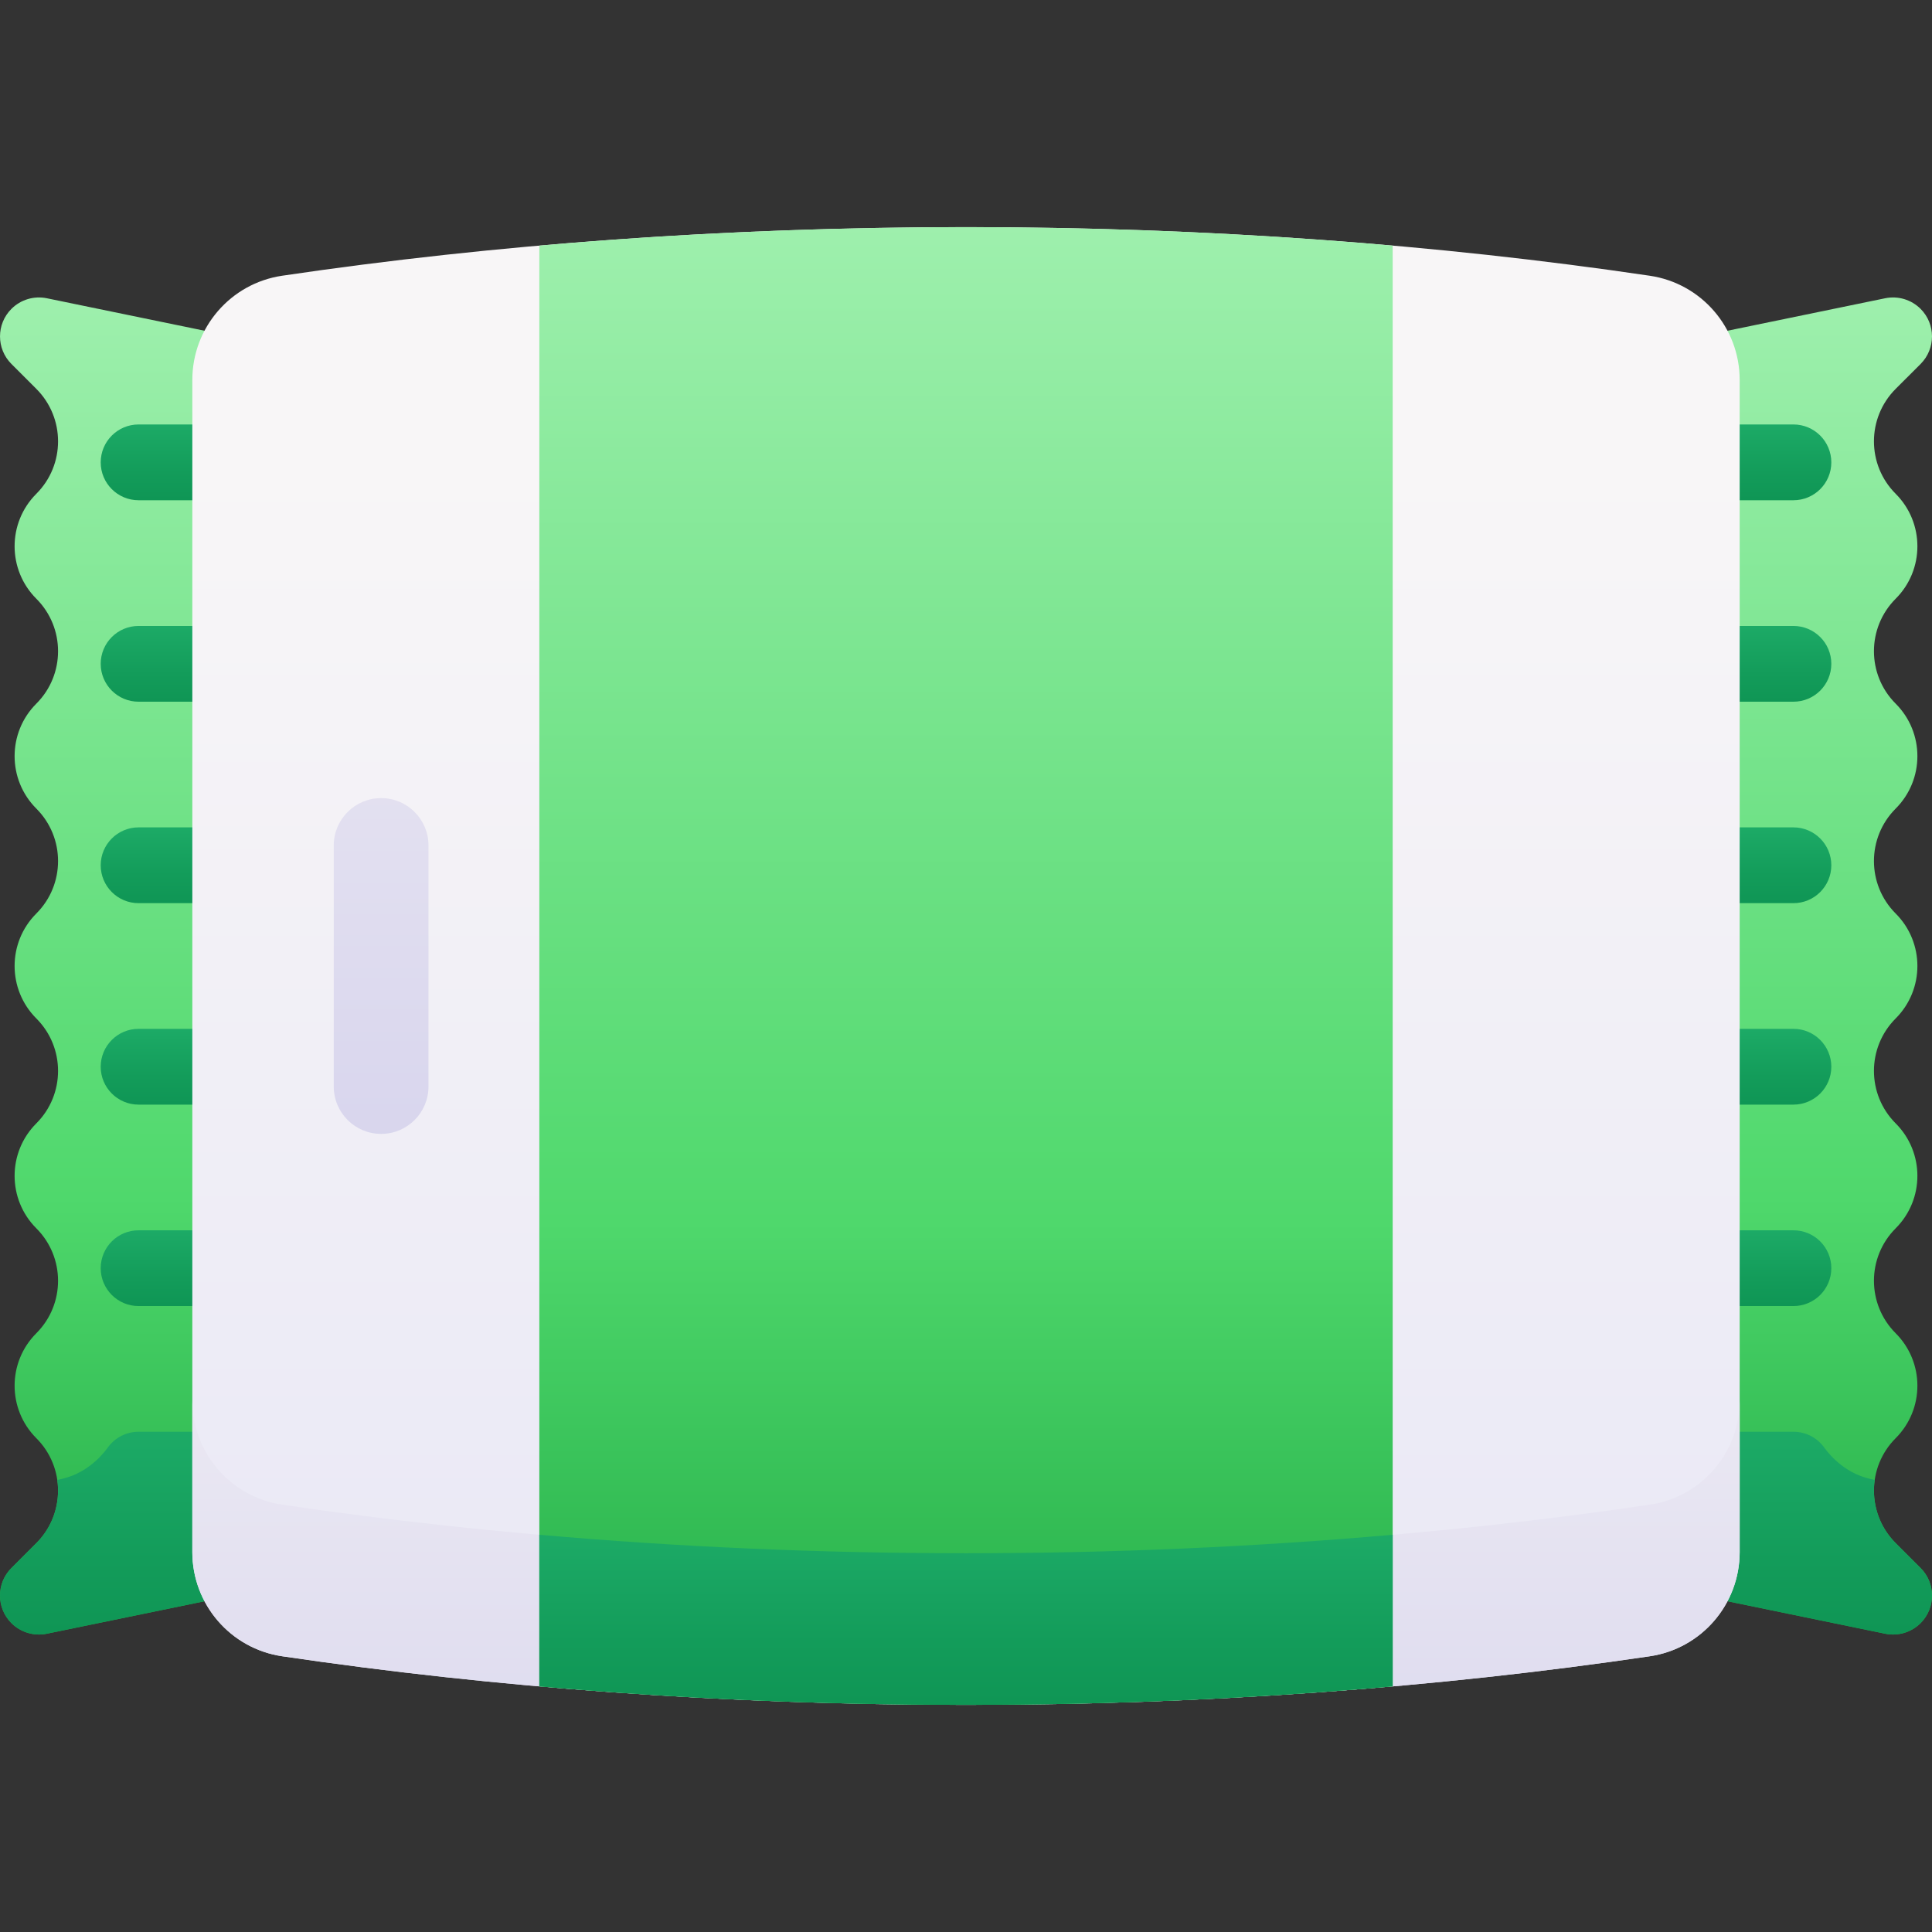
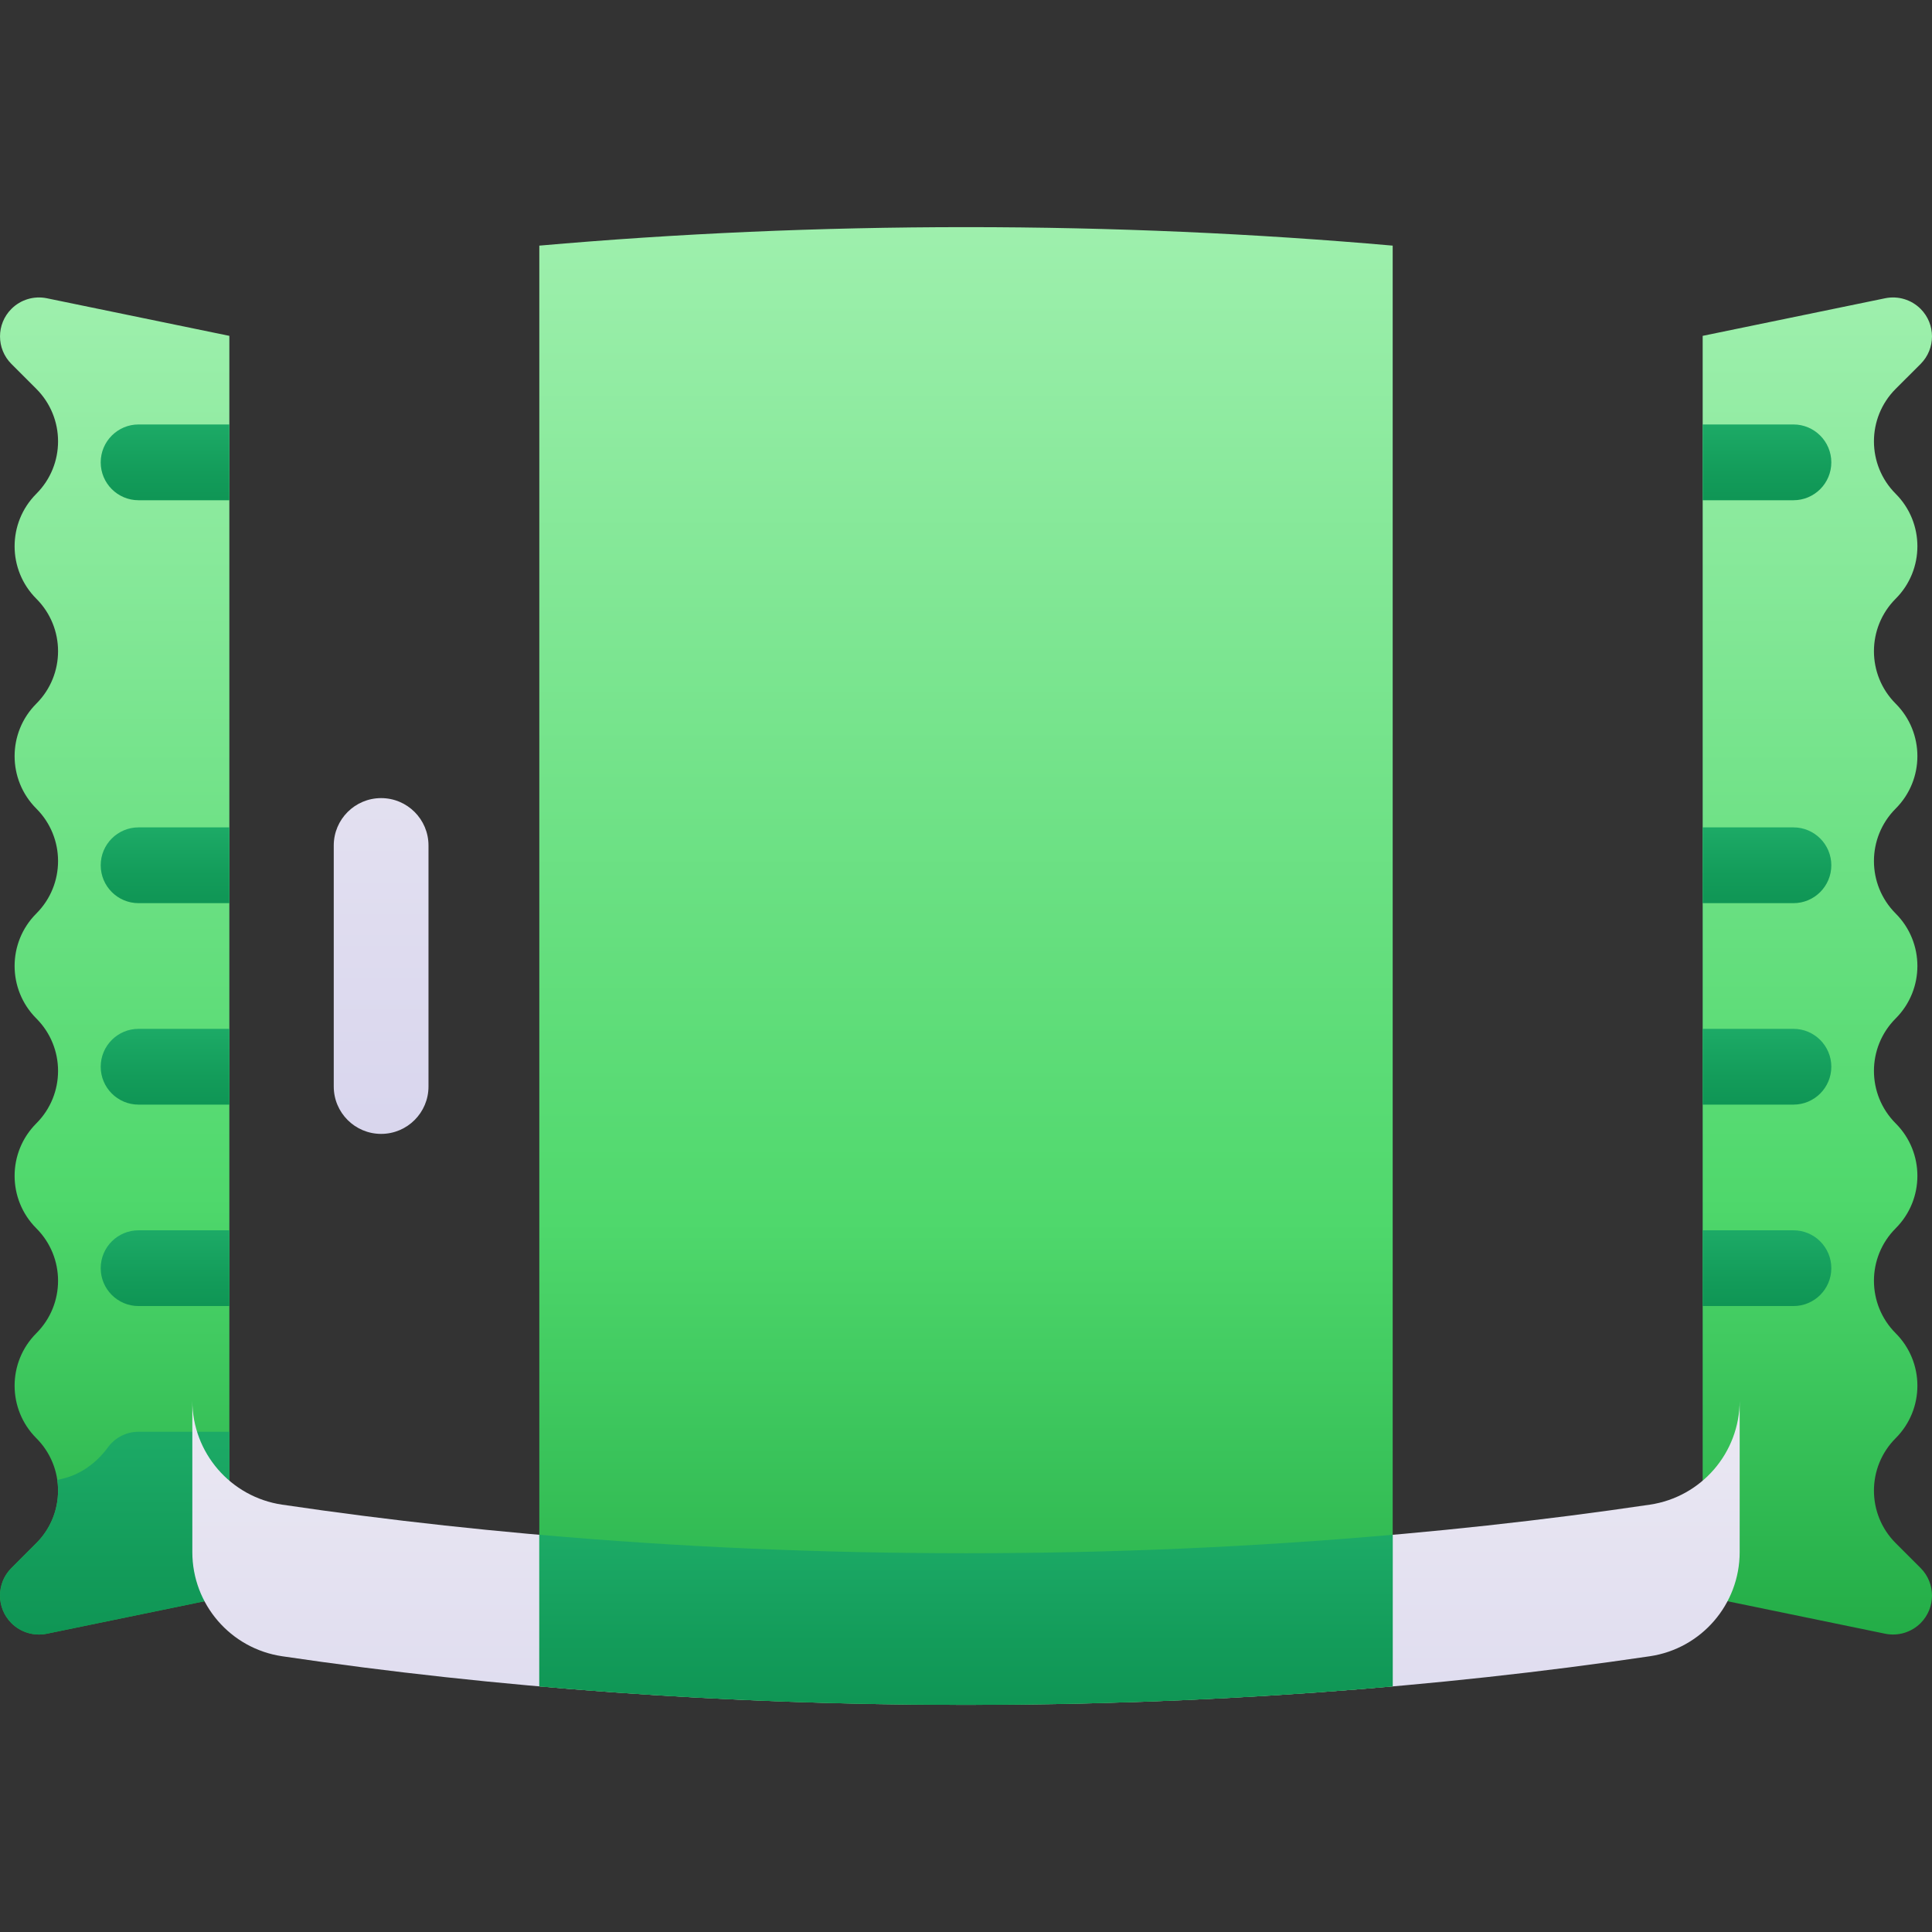
<svg xmlns="http://www.w3.org/2000/svg" width="80" height="80" viewBox="0 0 80 80" fill="none">
  <rect x="0" y="0" width="80" height="80" fill="#333333" stroke="none" />
  <g clip-path="url(#clip0)">
    <path d="M79.528 64.928L78.496 63.897C77.296 62.697 77.296 60.752 78.496 59.552C79.695 58.352 79.695 56.407 78.496 55.207C77.296 54.007 77.296 52.062 78.496 50.862C79.695 49.662 79.695 47.717 78.496 46.517C77.296 45.317 77.296 43.372 78.496 42.172C79.695 40.972 79.695 39.027 78.496 37.827C77.296 36.627 77.296 34.682 78.496 33.482C79.695 32.282 79.695 30.337 78.496 29.137C77.296 27.938 77.296 25.992 78.496 24.792C79.695 23.593 79.695 21.647 78.496 20.447C77.296 19.248 77.296 17.302 78.496 16.102L79.528 15.071C80.157 14.441 80.157 13.419 79.528 12.79C79.144 12.406 78.593 12.241 78.061 12.35L70.504 13.907L70.504 66.092L78.061 67.649C78.593 67.758 79.144 67.593 79.528 67.21C80.157 66.58 80.157 65.558 79.528 64.928Z" fill="url(#paint0_linear)" />
    <path d="M75.831 19.145C75.831 18.279 75.128 17.576 74.262 17.576L70.504 17.576L70.504 20.714L74.262 20.714C75.128 20.714 75.831 20.012 75.831 19.145Z" fill="url(#paint1_linear)" />
-     <path d="M75.831 27.487C75.831 26.621 75.128 25.919 74.262 25.919L70.504 25.919L70.504 29.056L74.262 29.056C75.128 29.056 75.831 28.355 75.831 27.487Z" fill="url(#paint2_linear)" />
    <path d="M75.831 35.829C75.831 34.963 75.128 34.26 74.262 34.26L70.504 34.26L70.504 37.398L74.262 37.398C75.128 37.398 75.831 36.695 75.831 35.829Z" fill="url(#paint3_linear)" />
    <path d="M75.831 44.171C75.831 43.305 75.128 42.602 74.262 42.602L70.504 42.602L70.504 45.74L74.262 45.74C75.128 45.74 75.831 45.037 75.831 44.171Z" fill="url(#paint4_linear)" />
    <path d="M75.831 52.513C75.831 51.645 75.128 50.944 74.262 50.944L70.504 50.944L70.504 54.081L74.262 54.081C75.128 54.081 75.831 53.379 75.831 52.513Z" fill="url(#paint5_linear)" />
-     <path d="M79.528 67.21C79.843 66.894 80 66.482 80 66.069C80 65.657 79.843 65.243 79.528 64.929L78.496 63.897C77.784 63.185 77.493 62.207 77.627 61.282L77.412 61.231C76.643 61.048 75.996 60.566 75.528 59.928C75.242 59.538 74.781 59.286 74.262 59.286L70.504 59.286L70.504 59.815L70.504 62.423L70.504 66.093L78.061 67.649C78.593 67.759 79.144 67.594 79.528 67.21Z" fill="url(#paint6_linear)" />
    <path d="M0.473 64.929L1.504 63.897C2.704 62.697 2.704 60.752 1.504 59.552C0.305 58.352 0.305 56.407 1.504 55.207C2.704 54.007 2.704 52.062 1.504 50.862C0.305 49.662 0.305 47.717 1.504 46.517C2.704 45.317 2.704 43.372 1.504 42.172C0.305 40.972 0.305 39.027 1.504 37.827C2.704 36.627 2.704 34.682 1.504 33.482C0.305 32.282 0.305 30.337 1.504 29.137C2.704 27.938 2.704 25.992 1.504 24.792C0.305 23.593 0.305 21.647 1.504 20.447C2.704 19.248 2.704 17.302 1.504 16.102L0.473 15.071C-0.157 14.441 -0.157 13.419 0.473 12.79C0.856 12.406 1.407 12.241 1.939 12.35L9.497 13.907L9.497 66.092L1.939 67.649C1.407 67.758 0.856 67.593 0.473 67.21C-0.157 66.58 -0.157 65.558 0.473 64.929Z" fill="url(#paint7_linear)" />
    <path d="M4.17 19.145C4.17 18.279 4.872 17.576 5.738 17.576L9.497 17.576L9.497 20.714L5.738 20.714C4.872 20.714 4.17 20.012 4.17 19.145Z" fill="url(#paint8_linear)" />
-     <path d="M4.17 27.487C4.17 26.621 4.872 25.919 5.738 25.919L9.497 25.919L9.497 29.056L5.738 29.056C4.872 29.056 4.17 28.355 4.17 27.487Z" fill="url(#paint9_linear)" />
    <path d="M4.17 35.829C4.17 34.963 4.872 34.26 5.738 34.26L9.497 34.26L9.497 37.398L5.738 37.398C4.872 37.398 4.17 36.695 4.17 35.829Z" fill="url(#paint10_linear)" />
    <path d="M4.17 44.171C4.17 43.305 4.872 42.602 5.738 42.602L9.497 42.602L9.497 45.74L5.738 45.74C4.872 45.74 4.17 45.037 4.17 44.171Z" fill="url(#paint11_linear)" />
    <path d="M4.17 52.513C4.17 51.645 4.872 50.944 5.738 50.944L9.497 50.944L9.497 54.081L5.738 54.081C4.872 54.081 4.17 53.379 4.17 52.513Z" fill="url(#paint12_linear)" />
    <path d="M0.472 67.21C0.157 66.894 9.12382e-05 66.482 9.12562e-05 66.069C9.12743e-05 65.657 0.157 65.243 0.472 64.929L1.504 63.897C2.217 63.185 2.507 62.207 2.373 61.282L2.588 61.231C3.357 61.048 4.005 60.566 4.472 59.928C4.758 59.538 5.219 59.286 5.738 59.286L9.497 59.286L9.497 59.815L9.497 62.423L9.497 66.093L1.939 67.649C1.407 67.759 0.857 67.594 0.472 67.21Z" fill="url(#paint13_linear)" />
-     <path d="M40 9.405C30.023 9.405 20.478 10.117 11.685 11.417C9.547 11.733 7.964 13.569 7.964 15.731L7.964 64.269C7.964 66.43 9.547 68.266 11.685 68.582C20.478 69.882 30.023 70.595 40 70.595C49.977 70.595 59.522 69.882 68.315 68.582C70.453 68.266 72.036 66.43 72.036 64.269L72.036 15.731C72.036 13.569 70.453 11.734 68.315 11.418C59.522 10.117 49.977 9.405 40 9.405Z" fill="url(#paint14_linear)" />
    <path d="M13.82 44.99C13.82 46.074 14.699 46.952 15.782 46.952C16.865 46.952 17.743 46.073 17.743 44.99L17.743 35.01C17.743 33.926 16.865 33.048 15.782 33.048C14.699 33.048 13.82 33.926 13.82 35.01L13.82 44.99Z" fill="url(#paint15_linear)" />
    <path d="M68.315 68.582C70.453 68.266 72.036 66.43 72.036 64.269L72.036 57.992C72.036 60.153 70.453 61.989 68.315 62.305C59.522 63.605 49.977 64.317 40 64.317C30.023 64.317 20.478 63.605 11.685 62.305C9.547 61.989 7.964 60.153 7.964 57.992L7.964 64.269C7.964 66.43 9.547 68.266 11.685 68.582C20.478 69.882 30.023 70.595 40 70.595C49.977 70.595 59.522 69.882 68.315 68.582Z" fill="url(#paint16_linear)" />
    <path d="M40 9.405C33.926 9.405 28.014 9.671 22.332 10.171L22.332 69.829C28.014 70.329 33.926 70.595 40 70.595C46.074 70.595 51.986 70.329 57.668 69.829L57.668 10.171C51.986 9.671 46.074 9.405 40 9.405Z" fill="url(#paint17_linear)" />
    <path d="M40 64.317C33.926 64.317 28.014 64.051 22.332 63.551L22.332 69.829C28.014 70.329 33.926 70.595 40 70.595C46.074 70.595 51.986 70.329 57.668 69.829L57.668 63.551C51.986 64.051 46.074 64.317 40 64.317Z" fill="url(#paint18_linear)" />
  </g>
  <defs>
    <linearGradient id="paint0_linear" x1="75.252" y1="9.917" x2="75.252" y2="75.14" gradientUnits="userSpaceOnUse">
      <stop stop-color="#A3F1B1" />
      <stop offset="0.608" stop-color="#4FD86C" />
      <stop offset="1" stop-color="#119B38" />
    </linearGradient>
    <linearGradient id="paint1_linear" x1="73.167" y1="5.062" x2="73.167" y2="22.467" gradientUnits="userSpaceOnUse">
      <stop stop-color="#97FACA" />
      <stop offset="0.254" stop-color="#73ECB2" />
      <stop offset="0.572" stop-color="#29BD76" />
      <stop offset="0.833" stop-color="#139C5A" />
      <stop offset="1" stop-color="#098C4D" />
    </linearGradient>
    <linearGradient id="paint2_linear" x1="73.167" y1="13.404" x2="73.167" y2="30.809" gradientUnits="userSpaceOnUse">
      <stop stop-color="#97FACA" />
      <stop offset="0.254" stop-color="#73ECB2" />
      <stop offset="0.572" stop-color="#29BD76" />
      <stop offset="0.833" stop-color="#139C5A" />
      <stop offset="1" stop-color="#098C4D" />
    </linearGradient>
    <linearGradient id="paint3_linear" x1="73.167" y1="21.746" x2="73.167" y2="39.151" gradientUnits="userSpaceOnUse">
      <stop stop-color="#97FACA" />
      <stop offset="0.254" stop-color="#73ECB2" />
      <stop offset="0.572" stop-color="#29BD76" />
      <stop offset="0.833" stop-color="#139C5A" />
      <stop offset="1" stop-color="#098C4D" />
    </linearGradient>
    <linearGradient id="paint4_linear" x1="73.167" y1="30.088" x2="73.167" y2="47.493" gradientUnits="userSpaceOnUse">
      <stop stop-color="#97FACA" />
      <stop offset="0.254" stop-color="#73ECB2" />
      <stop offset="0.572" stop-color="#29BD76" />
      <stop offset="0.833" stop-color="#139C5A" />
      <stop offset="1" stop-color="#098C4D" />
    </linearGradient>
    <linearGradient id="paint5_linear" x1="73.167" y1="38.43" x2="73.167" y2="55.835" gradientUnits="userSpaceOnUse">
      <stop stop-color="#97FACA" />
      <stop offset="0.254" stop-color="#73ECB2" />
      <stop offset="0.572" stop-color="#29BD76" />
      <stop offset="0.833" stop-color="#139C5A" />
      <stop offset="1" stop-color="#098C4D" />
    </linearGradient>
    <linearGradient id="paint6_linear" x1="75.252" y1="25.794" x2="75.252" y2="72.376" gradientUnits="userSpaceOnUse">
      <stop stop-color="#97FACA" />
      <stop offset="0.254" stop-color="#73ECB2" />
      <stop offset="0.572" stop-color="#29BD76" />
      <stop offset="0.833" stop-color="#139C5A" />
      <stop offset="1" stop-color="#098C4D" />
    </linearGradient>
    <linearGradient id="paint7_linear" x1="4.748" y1="9.917" x2="4.748" y2="75.14" gradientUnits="userSpaceOnUse">
      <stop stop-color="#A3F1B1" />
      <stop offset="0.608" stop-color="#4FD86C" />
      <stop offset="1" stop-color="#119B38" />
    </linearGradient>
    <linearGradient id="paint8_linear" x1="6.833" y1="5.062" x2="6.833" y2="22.467" gradientUnits="userSpaceOnUse">
      <stop stop-color="#97FACA" />
      <stop offset="0.254" stop-color="#73ECB2" />
      <stop offset="0.572" stop-color="#29BD76" />
      <stop offset="0.833" stop-color="#139C5A" />
      <stop offset="1" stop-color="#098C4D" />
    </linearGradient>
    <linearGradient id="paint9_linear" x1="6.833" y1="13.404" x2="6.833" y2="30.809" gradientUnits="userSpaceOnUse">
      <stop stop-color="#97FACA" />
      <stop offset="0.254" stop-color="#73ECB2" />
      <stop offset="0.572" stop-color="#29BD76" />
      <stop offset="0.833" stop-color="#139C5A" />
      <stop offset="1" stop-color="#098C4D" />
    </linearGradient>
    <linearGradient id="paint10_linear" x1="6.833" y1="21.746" x2="6.833" y2="39.151" gradientUnits="userSpaceOnUse">
      <stop stop-color="#97FACA" />
      <stop offset="0.254" stop-color="#73ECB2" />
      <stop offset="0.572" stop-color="#29BD76" />
      <stop offset="0.833" stop-color="#139C5A" />
      <stop offset="1" stop-color="#098C4D" />
    </linearGradient>
    <linearGradient id="paint11_linear" x1="6.833" y1="30.088" x2="6.833" y2="47.493" gradientUnits="userSpaceOnUse">
      <stop stop-color="#97FACA" />
      <stop offset="0.254" stop-color="#73ECB2" />
      <stop offset="0.572" stop-color="#29BD76" />
      <stop offset="0.833" stop-color="#139C5A" />
      <stop offset="1" stop-color="#098C4D" />
    </linearGradient>
    <linearGradient id="paint12_linear" x1="6.833" y1="38.43" x2="6.833" y2="55.835" gradientUnits="userSpaceOnUse">
      <stop stop-color="#97FACA" />
      <stop offset="0.254" stop-color="#73ECB2" />
      <stop offset="0.572" stop-color="#29BD76" />
      <stop offset="0.833" stop-color="#139C5A" />
      <stop offset="1" stop-color="#098C4D" />
    </linearGradient>
    <linearGradient id="paint13_linear" x1="4.748" y1="25.794" x2="4.748" y2="72.376" gradientUnits="userSpaceOnUse">
      <stop stop-color="#97FACA" />
      <stop offset="0.254" stop-color="#73ECB2" />
      <stop offset="0.572" stop-color="#29BD76" />
      <stop offset="0.833" stop-color="#139C5A" />
      <stop offset="1" stop-color="#098C4D" />
    </linearGradient>
    <linearGradient id="paint14_linear" x1="40" y1="6.507" x2="40" y2="76.385" gradientUnits="userSpaceOnUse">
      <stop stop-color="#F8F6F7" />
      <stop offset="0.179" stop-color="#F8F6F7" />
      <stop offset="1" stop-color="#E7E6F5" />
    </linearGradient>
    <linearGradient id="paint15_linear" x1="15.782" y1="4.392" x2="15.782" y2="56.901" gradientUnits="userSpaceOnUse">
      <stop stop-color="#F8F6F7" />
      <stop offset="1" stop-color="#D1CEEB" />
    </linearGradient>
    <linearGradient id="paint16_linear" x1="40" y1="42.98" x2="40" y2="86.643" gradientUnits="userSpaceOnUse">
      <stop stop-color="#F8F6F7" />
      <stop offset="1" stop-color="#D1CEEB" />
    </linearGradient>
    <linearGradient id="paint17_linear" x1="40" y1="6.752" x2="40" y2="78.837" gradientUnits="userSpaceOnUse">
      <stop stop-color="#A3F1B1" />
      <stop offset="0.608" stop-color="#4FD86C" />
      <stop offset="1" stop-color="#119B38" />
    </linearGradient>
    <linearGradient id="paint18_linear" x1="40" y1="35.457" x2="40" y2="74.531" gradientUnits="userSpaceOnUse">
      <stop stop-color="#97FACA" />
      <stop offset="0.254" stop-color="#73ECB2" />
      <stop offset="0.572" stop-color="#29BD76" />
      <stop offset="0.833" stop-color="#139C5A" />
      <stop offset="1" stop-color="#098C4D" />
    </linearGradient>
    <clipPath id="clip0">
      <rect width="80" height="80" fill="white" transform="translate(80) rotate(90)" />
    </clipPath>
  </defs>
</svg>